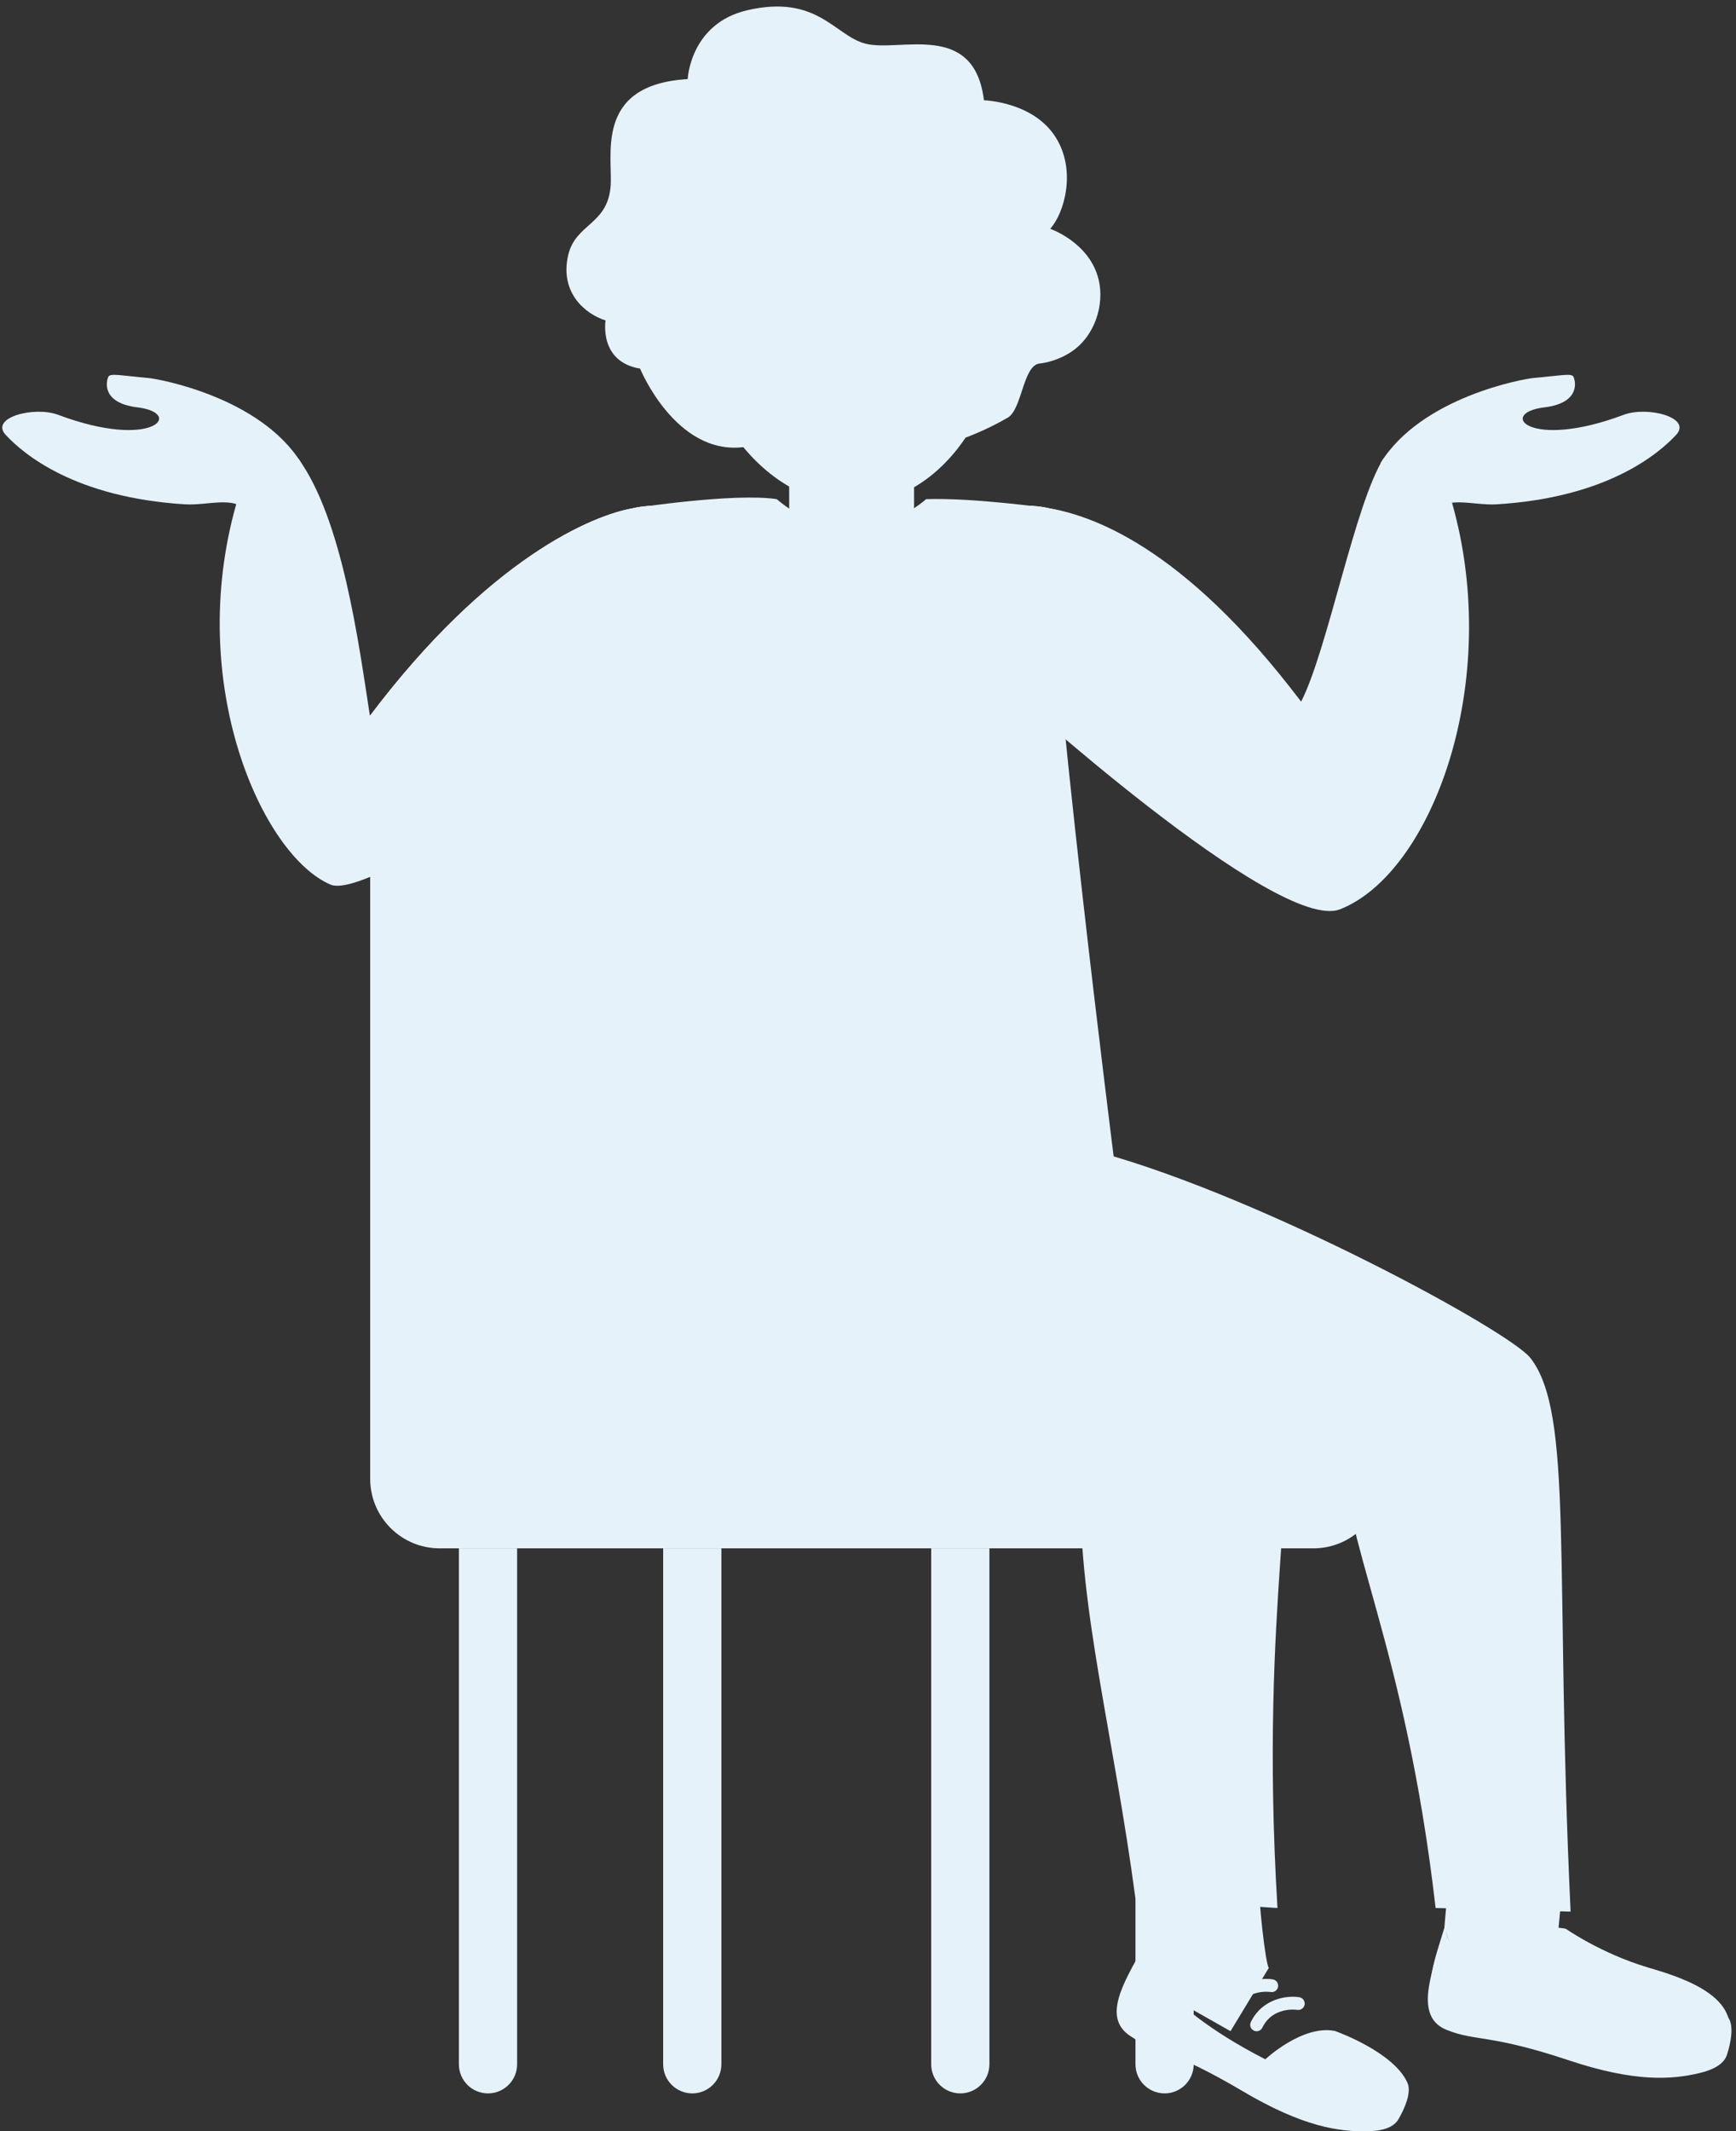
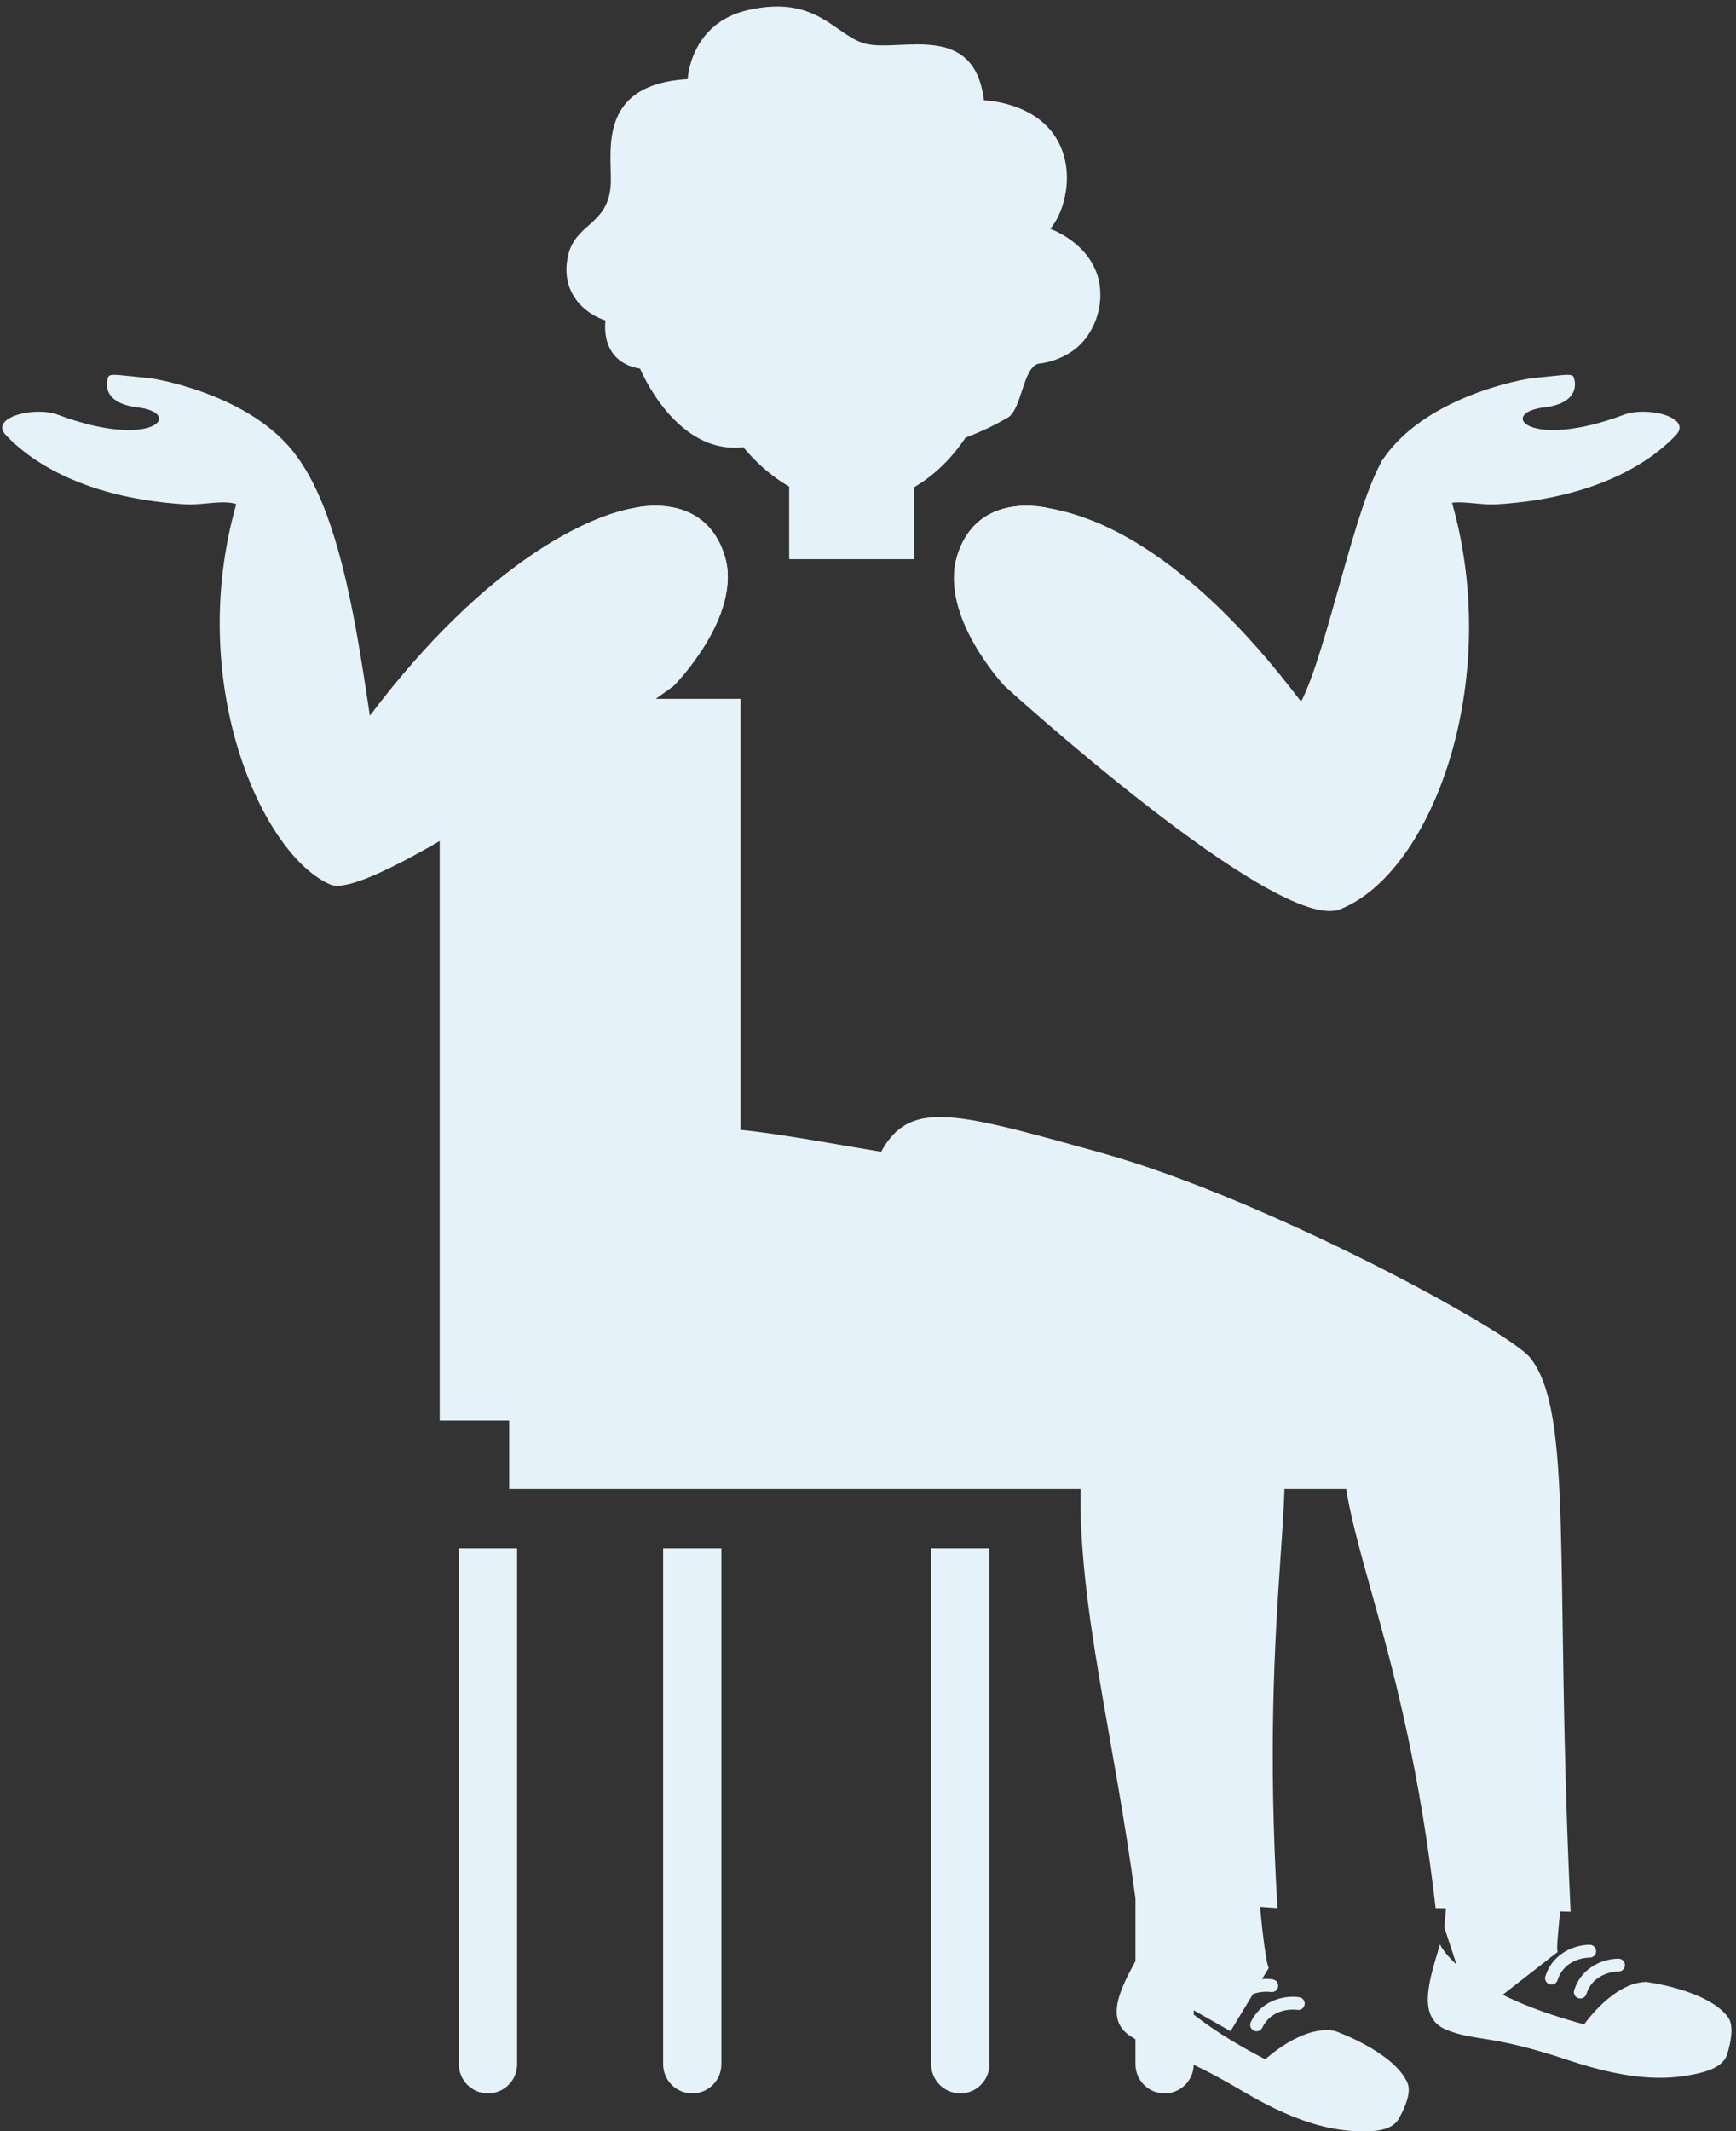
<svg xmlns="http://www.w3.org/2000/svg" width="220" height="270" viewBox="0 0 220 270" fill="none">
  <rect x="0" y="0" width="220" height="270" fill="#333333" stroke="none" />
  <path d="M147.586 265.219C149.623 265.219 151.275 263.567 151.275 261.53V196.166H143.896V261.53C143.896 263.568 145.548 265.219 147.586 265.219Z" fill="#E6F2FA" />
  <path d="M121.697 265.219C123.734 265.219 125.386 263.567 125.386 261.53V196.166H118.008V261.53C118.008 263.568 119.659 265.219 121.697 265.219Z" fill="#E6F2FA" />
  <path d="M87.73 265.219C89.768 265.219 91.419 263.567 91.419 261.53V196.166H84.041V261.53C84.041 263.568 85.693 265.219 87.73 265.219Z" fill="#E6F2FA" />
  <path d="M61.844 265.219C63.881 265.219 65.533 263.567 65.533 261.53V196.166H58.154V261.53C58.155 263.568 59.806 265.219 61.844 265.219Z" fill="#E6F2FA" />
  <path d="M55.723 179.976H93.853L93.853 88.538H55.723L55.723 179.976Z" fill="#E6F2FA" />
  <path d="M175.154 188.654H64.531V162.104H159.702C168.236 162.104 175.154 169.022 175.154 177.556L175.154 188.654Z" fill="#E6F2FA" />
-   <path d="M64.532 97.347V176.944C64.532 177.829 65.25 178.547 66.135 178.547H166.44C171.306 178.547 175.251 182.491 175.251 187.356C175.251 192.223 171.306 196.166 166.44 196.166H64.532H55.722C50.856 196.166 46.912 192.222 46.912 187.356V178.547V97.347C46.912 92.482 50.856 88.538 55.722 88.538H55.722C60.588 88.538 64.532 92.482 64.532 97.347Z" fill="#E6F2FA" />
  <path d="M115.837 60.638H100.012V70.844H115.837V60.638Z" fill="#E6F2FA" />
  <path d="M31.683 61.387C34.33 59.502 37.807 58.102 37.807 58.102C41.421 63.738 43.51 84.118 46.878 90.694C61.924 70.745 75.101 65.24 80.313 64.372C80.313 64.372 89.339 62.019 91.866 70.521C94.121 78.109 85.325 83.486 85.325 83.486C85.325 83.486 47.7 110.051 42.135 107.689C33.476 104.015 25.219 84.16 31.683 61.387Z" fill="#E6F2FA" />
  <path d="M23.466 63.895C26.536 64.082 30.333 62.565 31.516 65.317L37.575 62.363L38.154 58.625C32.947 50.283 20.043 47.999 18.786 47.888C15.522 47.601 14.006 47.265 13.751 47.701C13.496 48.137 12.696 51.044 17.433 51.613C23.378 52.327 19.432 57.08 7.371 52.556C4.351 51.422 -1.332 52.893 0.723 55.1C2.988 57.532 9.496 63.043 23.466 63.895Z" fill="#E6F2FA" />
  <path d="M29.94 63.867C32.587 61.982 37.806 58.102 37.806 58.102C43.354 65.74 45.435 81.292 46.877 90.694C61.923 70.745 75.1 65.24 80.313 64.372C80.313 64.372 89.338 62.019 91.865 70.521C94.12 78.109 85.375 86.909 85.375 86.909C85.375 86.909 47.463 114.44 41.899 112.079C33.239 108.405 23.476 86.639 29.94 63.867Z" fill="#E6F2FA" />
  <path d="M181.457 61.387C178.809 59.502 175.333 58.102 175.333 58.102C171.718 63.738 169.63 84.118 166.262 90.694C151.216 70.745 138.039 65.24 132.826 64.372C132.826 64.372 123.801 62.019 121.274 70.521C119.019 78.109 127.815 83.486 127.815 83.486C127.815 83.486 165.44 110.051 171.005 107.689C179.664 104.015 187.921 84.16 181.457 61.387Z" fill="#E6F2FA" />
  <path d="M189.667 63.895C186.596 64.082 182.8 62.565 181.617 65.317L175.557 62.363L174.979 58.625C180.185 50.283 193.09 47.999 194.346 47.888C197.611 47.601 199.127 47.265 199.382 47.701C199.637 48.137 200.437 51.044 195.699 51.613C189.754 52.327 193.701 57.08 205.762 52.556C208.782 51.422 214.465 52.893 212.409 55.1C210.144 57.532 203.637 63.043 189.667 63.895Z" fill="#E6F2FA" />
  <path d="M184.013 63.692C181.366 61.807 175.331 58.102 175.331 58.102C171.716 63.738 168.253 82.329 164.885 88.905C149.84 68.957 138.036 65.24 132.824 64.372C132.824 64.372 123.799 62.019 121.272 70.521C119.017 78.109 127.302 86.909 127.302 86.909C127.302 86.909 161.839 118.352 169.831 115.199C181.436 110.622 190.477 86.463 184.013 63.692Z" fill="#E6F2FA" />
  <path d="M183.047 244.23L186.784 255.569L197.415 247.286C197.031 246.959 198.217 239.41 198.128 235.093L184.105 234.602C183.414 239.023 183.047 244.23 183.047 244.23Z" fill="#E6F2FA" />
  <path d="M200.757 256.475C200.757 256.475 204.427 251.164 208.623 251.1C208.623 251.1 216.464 252.088 219 255.587C219.796 256.686 219.311 258.882 218.872 260.28C218.597 261.152 217.78 262.063 215.403 262.636C211.892 263.483 207.212 263.829 198.824 261.033C188.761 257.679 187.051 258.661 183.349 257.183C179.511 255.652 181.099 250.941 182.488 246.343C182.488 246.343 184.954 252.255 200.757 256.475Z" fill="#E6F2FA" />
-   <path d="M198.436 244.364C198.436 244.364 202.819 247.445 208.704 249.225C211.996 250.221 220.794 252.558 218.953 258.405C218.679 259.277 217.861 260.189 215.484 260.762C211.974 261.608 207.294 261.955 198.905 259.158C188.842 255.805 187.133 256.786 183.43 255.309C179.592 253.777 181.775 248.456 183.163 243.858C183.179 245.05 183.516 248.199 190.443 251.472C192.512 252.448 191.415 242.96 198.436 244.364Z" fill="#E6F2FA" />
  <path d="M196.614 251.434C196.957 251.435 197.276 251.216 197.387 250.872C198.308 248.014 201.327 248.014 201.455 248.014C201.9 248.019 202.269 247.662 202.275 247.216C202.282 246.769 201.928 246.402 201.482 246.393C199.984 246.362 196.88 247.16 195.844 250.375C195.707 250.801 195.941 251.258 196.367 251.395C196.449 251.422 196.533 251.434 196.614 251.434Z" fill="#E6F2FA" />
  <path d="M200.267 253.195C200.61 253.196 200.928 252.977 201.039 252.633C201.961 249.775 204.979 249.775 205.107 249.775C205.553 249.78 205.921 249.423 205.928 248.977C205.934 248.53 205.581 248.163 205.134 248.154C203.637 248.123 200.533 248.921 199.496 252.136C199.359 252.562 199.593 253.018 200.019 253.156C200.101 253.182 200.185 253.195 200.267 253.195Z" fill="#E6F2FA" />
  <path d="M139.631 146.076C160.505 151.89 191.239 168.629 193.928 172.029C199.481 179.051 196.983 198.593 199.04 242.191L181.932 241.734C178.069 208.14 169.957 195.084 170.05 182.431C170.05 182.431 153.667 182.071 130.033 170.382C118.383 164.62 106.295 158.034 110.913 147.455C114.591 139.027 119.728 140.531 139.631 146.076Z" fill="#E6F2FA" />
  <path d="M145.885 251.636L155.941 257.339L160.795 249.317C160.415 248.984 159.459 241.018 159.434 236.7L145.975 237.765C146.367 242.153 144.889 247.344 145.885 251.636Z" fill="#E6F2FA" />
  <path d="M117.343 146.772C141.716 150.039 159.47 174.282 161.412 178.156C165.363 186.039 159.49 201.956 161.892 241.734L143.897 240.551C141.154 219.924 136.72 203.806 136.938 188.69C136.938 188.69 124.151 179.295 98.503 173.182C84.473 169.838 80.278 167.605 77.704 158.382C76.829 155.245 75.679 147.986 77.104 146.388C83.409 139.316 100.64 144.533 117.343 146.772Z" fill="#E6F2FA" />
  <path d="M160.35 260.901C160.35 260.901 165.058 256.486 169.173 257.31C169.173 257.31 176.629 259.932 178.368 263.888C178.914 265.131 177.976 267.175 177.251 268.448C176.798 269.242 175.807 269.96 173.362 270.019C169.752 270.104 165.105 269.454 157.496 264.949C148.37 259.544 146.491 260.143 143.184 257.916C139.757 255.608 142.304 251.339 144.634 247.139C144.634 247.138 145.794 253.437 160.35 260.901Z" fill="#E6F2FA" />
  <path d="M155.767 255.075C156.106 255.125 156.453 254.953 156.611 254.629C157.929 251.93 160.917 252.359 161.044 252.377C161.484 252.445 161.9 252.144 161.969 251.703C162.039 251.262 161.741 250.849 161.301 250.777C159.823 250.533 156.637 250.883 155.155 253.918C154.958 254.32 155.125 254.805 155.528 255.001C155.605 255.039 155.686 255.063 155.767 255.075Z" fill="#E6F2FA" />
  <path d="M159.13 257.338C159.469 257.387 159.816 257.215 159.974 256.89C161.292 254.192 164.28 254.621 164.407 254.639C164.848 254.707 165.263 254.405 165.333 253.965C165.403 253.524 165.105 253.11 164.664 253.038C163.186 252.795 160 253.144 158.518 256.179C158.321 256.581 158.488 257.067 158.891 257.263C158.968 257.301 159.049 257.325 159.13 257.338Z" fill="#E6F2FA" />
-   <path d="M80.312 64.372C80.312 64.372 93.043 62.415 98.435 63.24C108.355 71.587 117.363 63.24 117.363 63.24C123.412 63.038 132.82 64.372 132.82 64.372C132.82 80.958 141.259 147.528 141.259 147.528C141.259 147.528 133.489 156.919 107.93 156.919C92.432 156.818 76.08 153.043 76.08 153.043C76.08 153.043 80.312 80.913 80.312 64.372Z" fill="#E6F2FA" />
  <path d="M94.196 56.651C85.606 57.671 81.116 46.7 81.116 46.7C75.855 45.831 76.742 40.592 76.742 40.592C74.246 39.826 70.92 37.146 71.992 32.383C72.898 28.35 76.854 28.54 77.363 23.817C77.772 20.027 75.053 10.738 87.149 10.021C87.149 10.021 87.448 2.976 94.715 1.294C103.623 -0.769 105.825 4.585 109.73 5.547C114.091 6.621 123.47 2.611 124.691 12.708C124.691 12.708 130.918 12.854 133.78 17.387C136.446 21.61 134.881 27.006 133.088 28.989C133.088 28.989 138.08 30.691 139.227 35.421C139.996 38.593 138.759 42.691 135.6 44.679C133.59 45.945 131.681 46.062 131.681 46.062C129.641 46.394 129.512 51.855 127.715 52.91C124.831 54.603 121.698 55.798 118.513 56.743L94.196 56.651Z" fill="#E6F2FA" />
  <path d="M127.215 35.679C128.205 50.492 120.075 63.097 109.056 63.834C98.036 64.571 88.301 53.159 87.31 38.346C86.32 23.533 95.132 13.966 106.151 13.229C117.17 12.492 126.225 20.866 127.215 35.679Z" fill="#E6F2FA" />
  <path d="M99.251 43.296C98.08 43.374 97.067 42.489 96.989 41.318C96.911 40.146 97.797 39.133 98.968 39.055C100.139 38.977 101.152 39.863 101.23 41.034C101.308 42.205 100.423 43.218 99.251 43.296Z" fill="#E6F2FA" />
  <path d="M116.15 42.166C114.979 42.245 113.966 41.359 113.888 40.188C113.81 39.017 114.695 38.004 115.866 37.926C117.037 37.847 118.05 38.733 118.129 39.904C118.207 41.076 117.321 42.089 116.15 42.166Z" fill="#E6F2FA" />
  <path d="M109.793 43.258C112.668 45.052 113.577 45.806 114.68 46.395C114.112 48.893 110.353 50.365 109.242 50.155C111.829 48.658 112.086 46.847 112.086 46.847L109.793 43.258Z" fill="#E6F2FA" />
  <path d="M90.869 40.782C92.927 43.854 92.751 47.581 90.474 49.107C88.197 50.632 84.683 49.379 82.624 46.306C80.566 43.235 80.743 39.507 83.02 37.982C85.296 36.456 88.811 37.71 90.869 40.782Z" fill="#E6F2FA" />
  <path d="M88.841 46.606C88.753 46.612 88.662 46.601 88.574 46.57C88.218 46.447 88.03 46.06 88.153 45.705C88.561 44.524 88.51 43.6 88.002 42.958C87.218 41.966 85.508 41.758 84.286 41.88C83.912 41.919 83.578 41.645 83.54 41.271C83.503 40.898 83.776 40.564 84.15 40.526C85.791 40.362 87.945 40.692 89.07 42.114C89.629 42.822 90.148 44.097 89.439 46.149C89.347 46.416 89.106 46.588 88.841 46.606Z" fill="#E6F2FA" />
  <path d="M80.311 27.797L103.887 8.03L130.582 20.987L127.692 40.114C126.846 31.32 121.506 34.267 118.668 31.747C115.791 29.192 114.481 25.14 107.904 28.874C107.904 28.874 102.435 25.265 99.77 30.555C97.709 34.645 94.786 33.926 91.893 34.195C88.481 34.513 89.36 37.817 87.27 37.751L80.311 27.797Z" fill="#E6F2FA" />
  <path d="M118.797 37.076C115.715 37.076 114.044 35.199 113.964 35.108C113.621 34.714 113.664 34.116 114.058 33.773C114.451 33.432 115.045 33.472 115.389 33.862C115.465 33.946 117.002 35.596 119.891 35.083C120.406 34.992 120.897 35.335 120.988 35.85C121.079 36.365 120.736 36.856 120.221 36.947C119.717 37.037 119.243 37.076 118.797 37.076Z" fill="#E6F2FA" />
  <path d="M96.272 37.076C99.354 37.076 101.025 35.199 101.104 35.108C101.447 34.714 101.405 34.116 101.01 33.773C100.618 33.432 100.023 33.472 99.68 33.862C99.604 33.946 98.066 35.596 95.178 35.083C94.663 34.992 94.172 35.335 94.081 35.85C93.99 36.365 94.333 36.856 94.848 36.947C95.351 37.037 95.826 37.076 96.272 37.076Z" fill="#E6F2FA" />
  <path d="M113.885 55.611C113.885 57.219 112.157 58.523 110.026 58.523C107.894 58.523 106.166 57.218 106.166 55.611C106.166 54.002 107.894 52.699 110.026 52.699C112.158 52.699 113.885 54.002 113.885 55.611Z" fill="#E6F2FA" />
</svg>